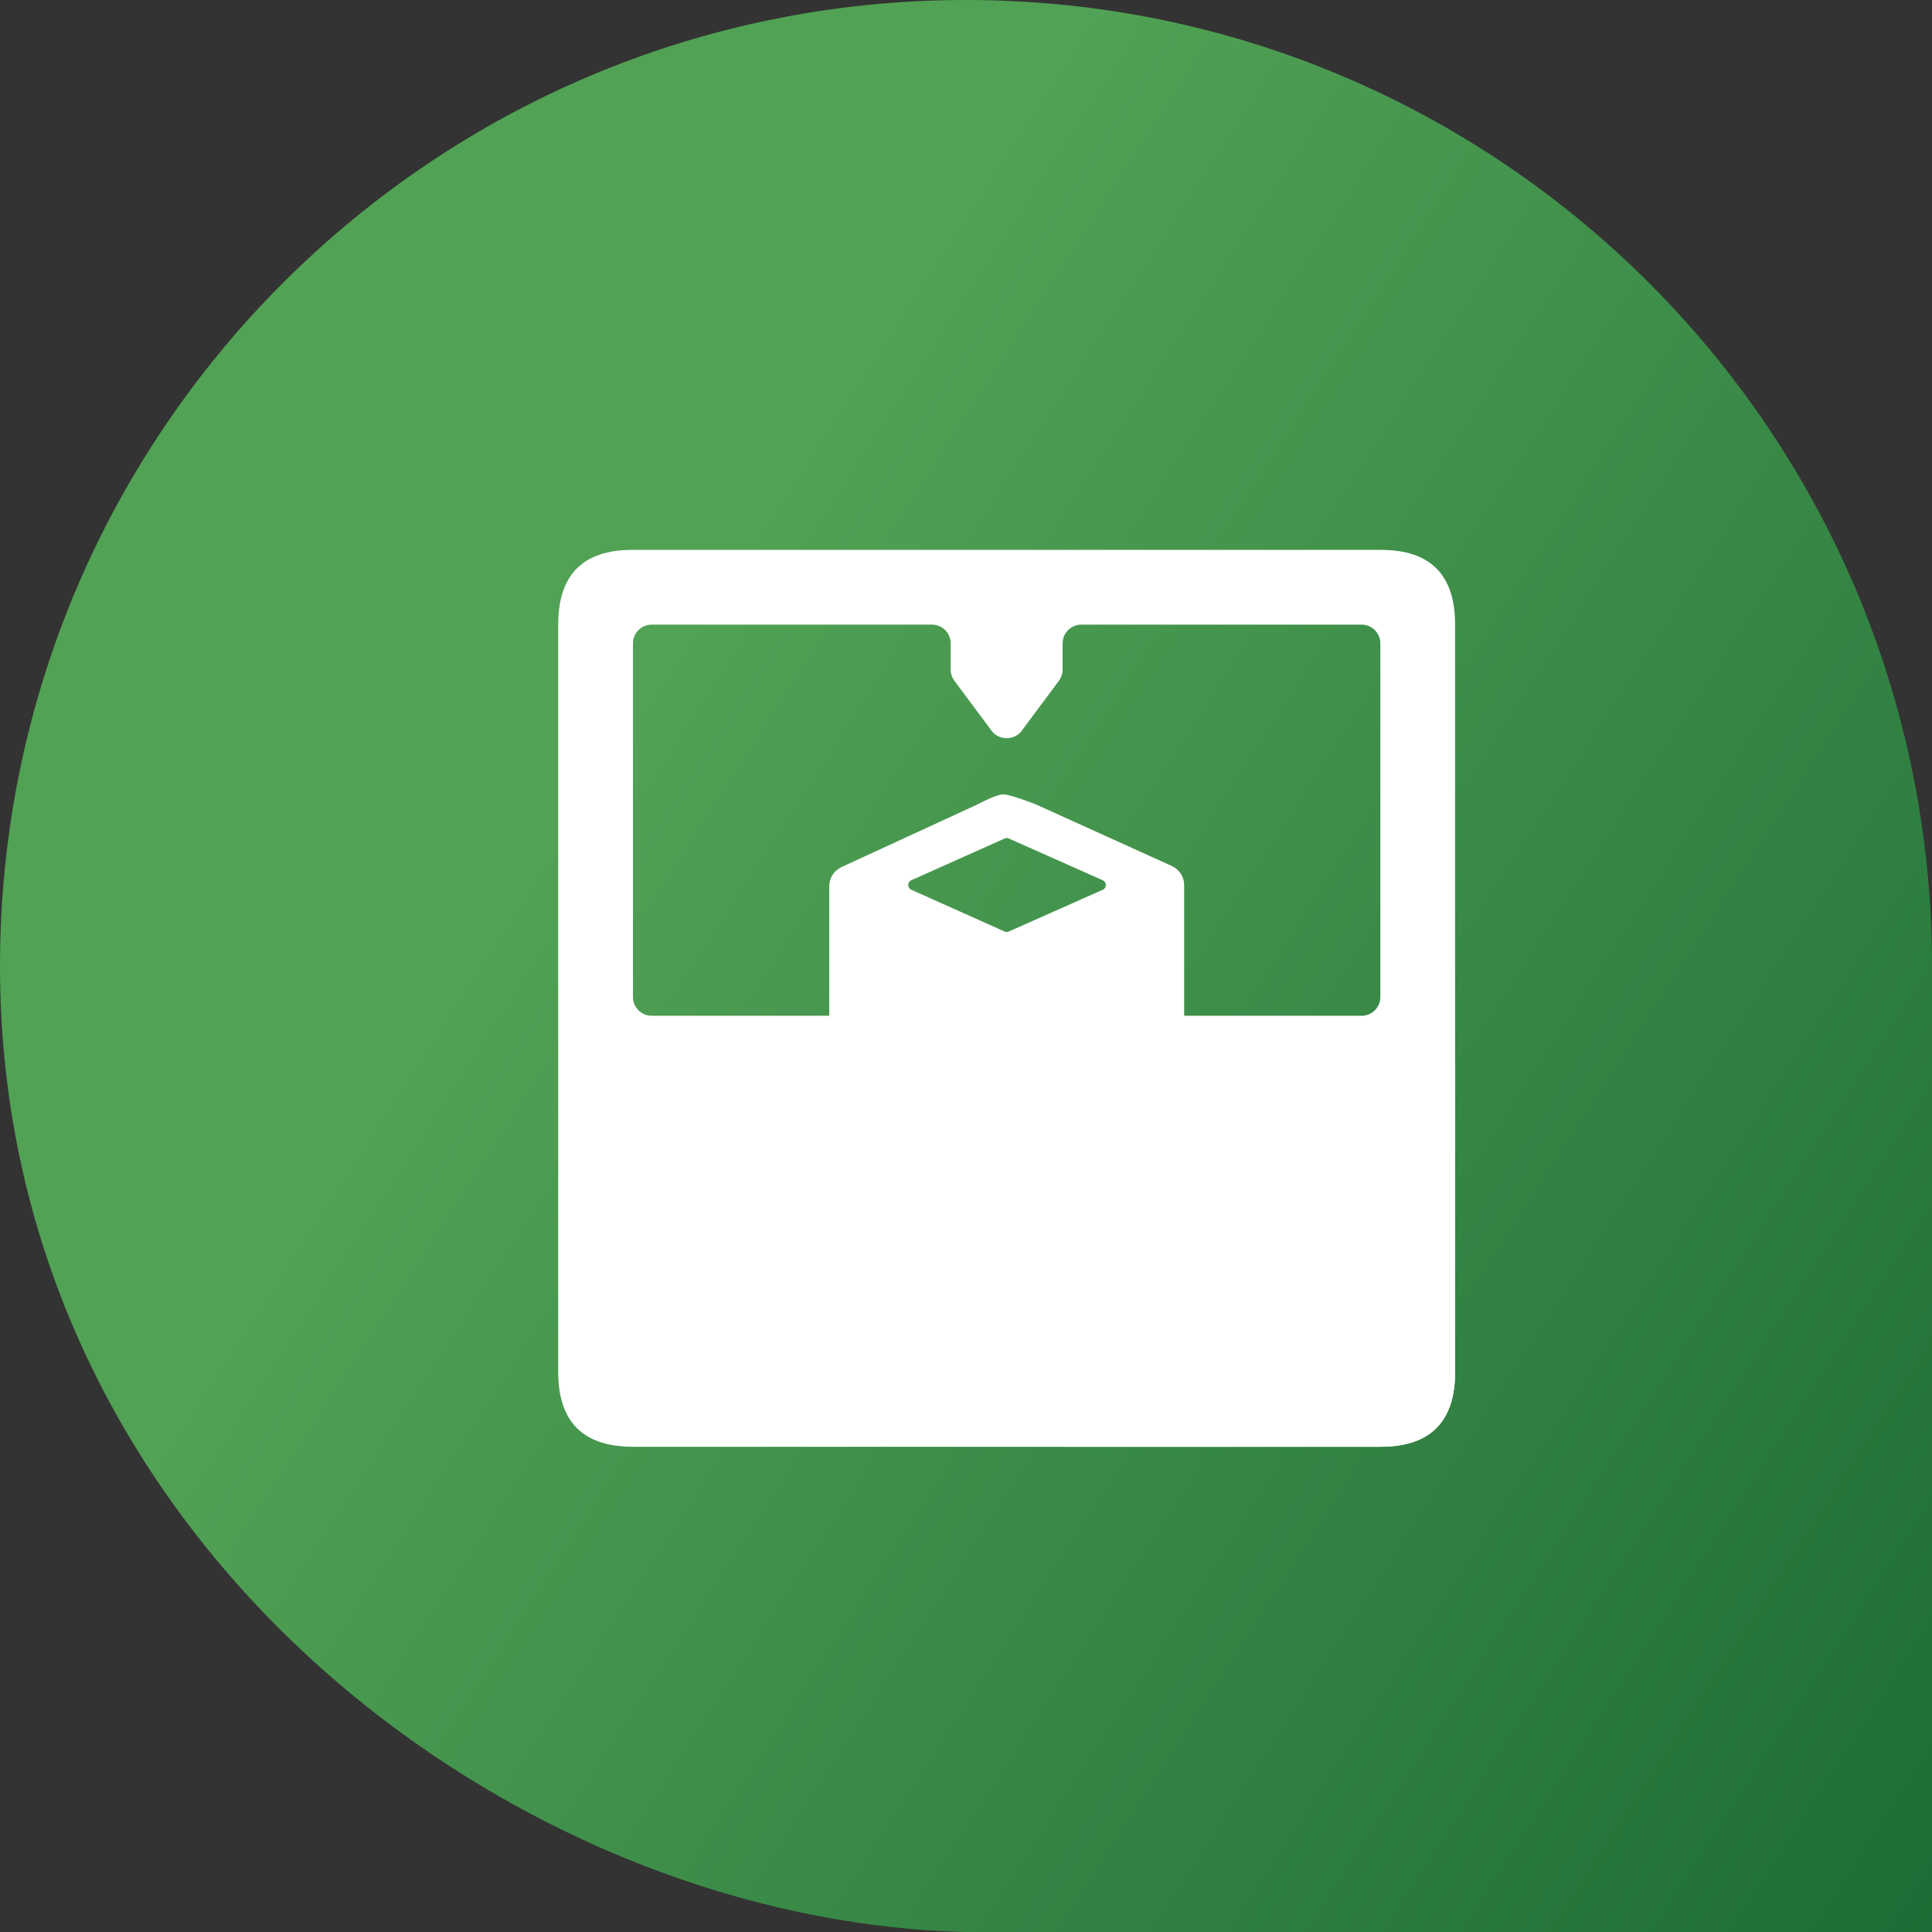
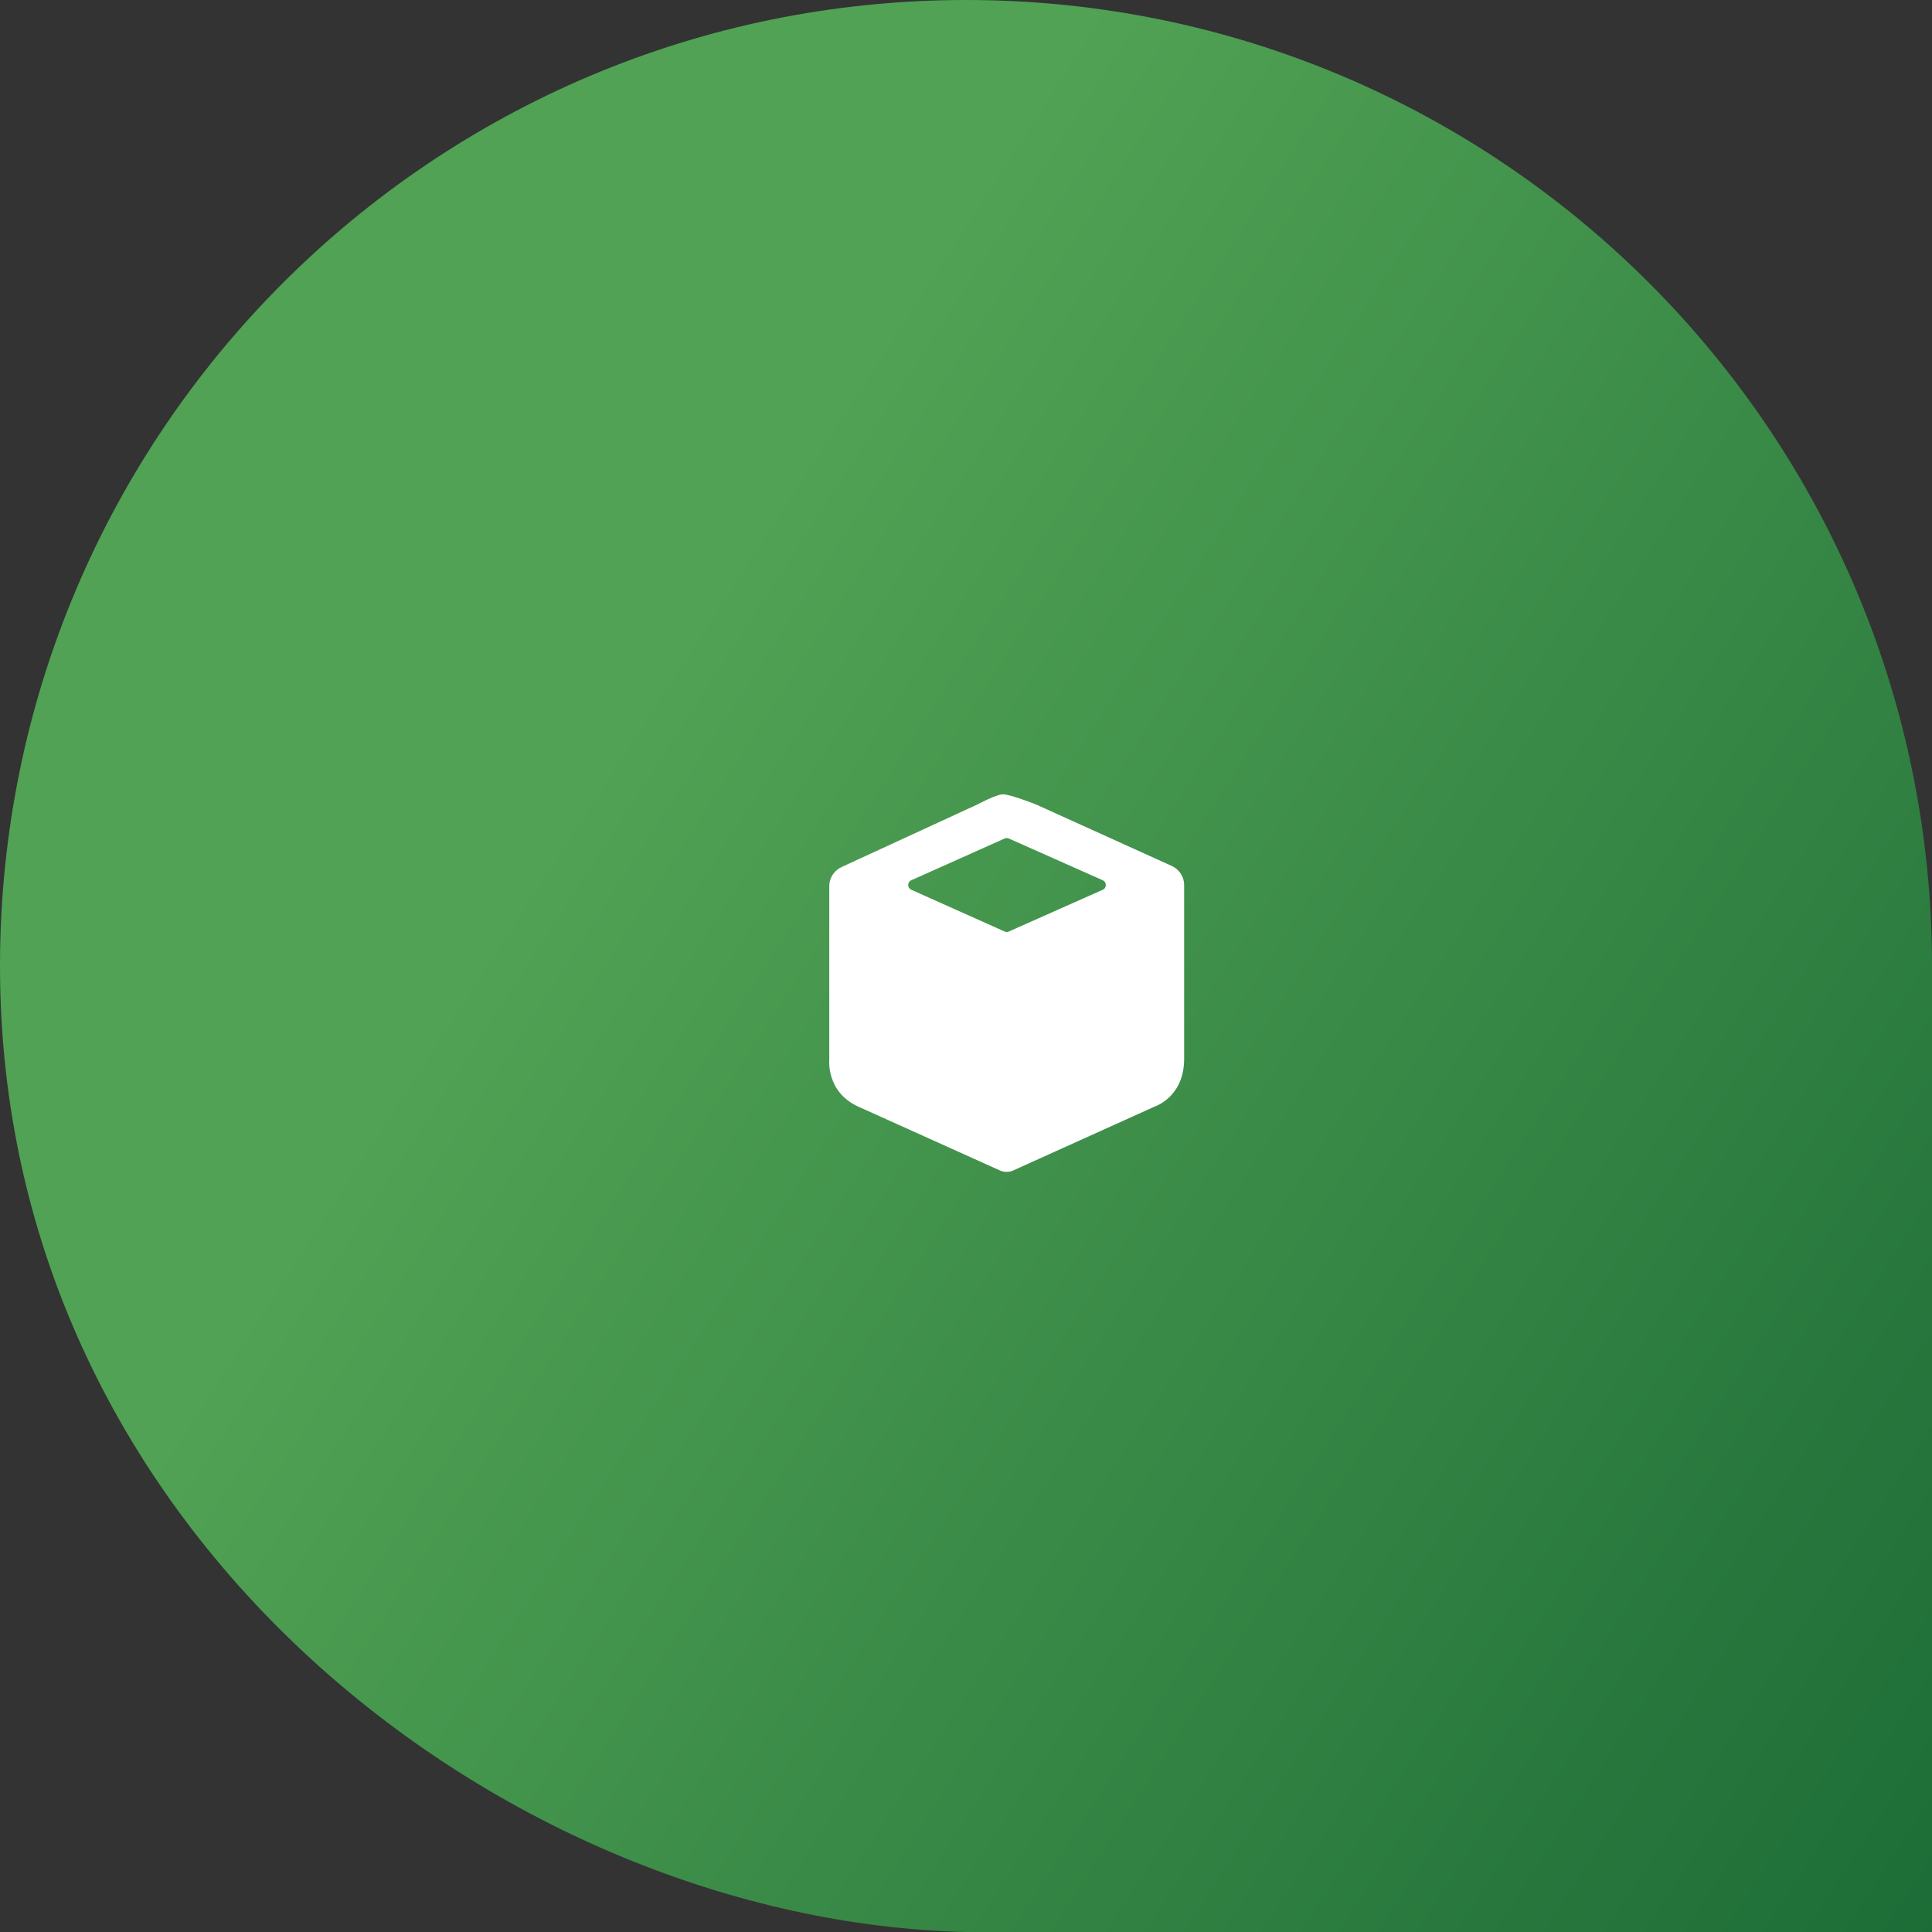
<svg xmlns="http://www.w3.org/2000/svg" id="Layer_2" data-name="Layer 2" viewBox="0 0 130 130">
  <rect x="0" y="0" width="130" height="130" fill="#333333" stroke="none" />
  <defs>
    <style> .cls-1 { fill-rule: evenodd; } .cls-1, .cls-2 { fill: #fff; } .cls-3 { fill: url(#linear-gradient); } .cls-4 { clip-path: url(#clippath); } </style>
    <linearGradient id="linear-gradient" x1="153.9" y1="121.97" x2="26.34" y2="39.43" gradientUnits="userSpaceOnUse">
      <stop offset=".1" stop-color="#1c6c37" />
      <stop offset=".88" stop-color="#51a254" />
    </linearGradient>
    <clipPath id="clippath">
-       <path class="cls-2" d="M68.74,49.18l2.51-3.37c.16-.22.25-.48.25-.75v-1.77c0-.69.56-1.26,1.26-1.26h18.86c.69,0,1.26.56,1.26,1.26v23.8c0,.69-.56,1.26-1.26,1.26h-47.77c-.69,0-1.26-.56-1.26-1.26v-23.8c0-.69.56-1.26,1.26-1.26h18.86c.69,0,1.26.56,1.26,1.26v1.77c0,.27.09.54.25.75l2.51,3.37c.24.31.61.49,1.01.49s.76-.18,1.01-.49M42.55,37q-4.99,0-4.99,5.03v50.29q0,5.03,5.03,5.03h50.29q5.03,0,5.03-5.03v-50.29q0-5.03-4.99-5.03h-50.36Z" />
-     </clipPath>
+       </clipPath>
  </defs>
  <g id="Layer_1-2" data-name="Layer 1">
    <path class="cls-3" d="M130,65C130,29.1,100.9,0,65,0S0,29.1,0,65c0,38.58,34.35,64.29,65,65h65v-65Z" />
    <g>
      <g id="g-root-ic_plan_18gyfqi10onojw-fill" data-name="g-root-ic plan 18gyfqi10onojw-fill">
        <g id="ic_plan_18gyfqi10onojw-fill" data-name="ic plan 18gyfqi10onojw-fill">
          <path class="cls-1" d="M67.48,53.45c-.47.01-1.71.68-1.71.68l-9.14,4.21c-.5.23-.83.73-.83,1.28v11.69s-.22,2.18,1.97,3.16l9.54,4.3c.27.11.57.11.84,0l9.52-4.3s2.01-.62,2.01-3.23v-11.69c0-.55-.33-1.05-.83-1.28l-9.14-4.14s-1.75-.69-2.22-.68ZM61.32,59.87c-.13-.06-.21-.18-.21-.32s.08-.27.21-.32l6.28-2.81c.09-.04.19-.04.28,0l6.32,2.81c.13.06.21.18.21.32s-.08.27-.21.32l-6.32,2.81c-.09.04-.19.04-.28,0l-6.28-2.81Z" />
        </g>
      </g>
      <g>
-         <path class="cls-2" d="M68.74,49.18l2.51-3.37c.16-.22.25-.48.25-.75v-1.77c0-.69.56-1.26,1.26-1.26h18.86c.69,0,1.26.56,1.26,1.26v23.8c0,.69-.56,1.26-1.26,1.26h-47.77c-.69,0-1.26-.56-1.26-1.26v-23.8c0-.69.56-1.26,1.26-1.26h18.86c.69,0,1.26.56,1.26,1.26v1.77c0,.27.09.54.25.75l2.51,3.37c.24.31.61.49,1.01.49s.76-.18,1.01-.49M42.55,37q-4.99,0-4.99,5.03v50.29q0,5.03,5.03,5.03h50.29q5.03,0,5.03-5.03v-50.29q0-5.03-4.99-5.03h-50.36Z" />
        <g class="cls-4">
-           <rect class="cls-2" x="55.27" y="-.06" width="390.11" height="390.11" transform="translate(-64.83 231.92) rotate(-44.6)" />
-         </g>
+           </g>
      </g>
    </g>
  </g>
</svg>